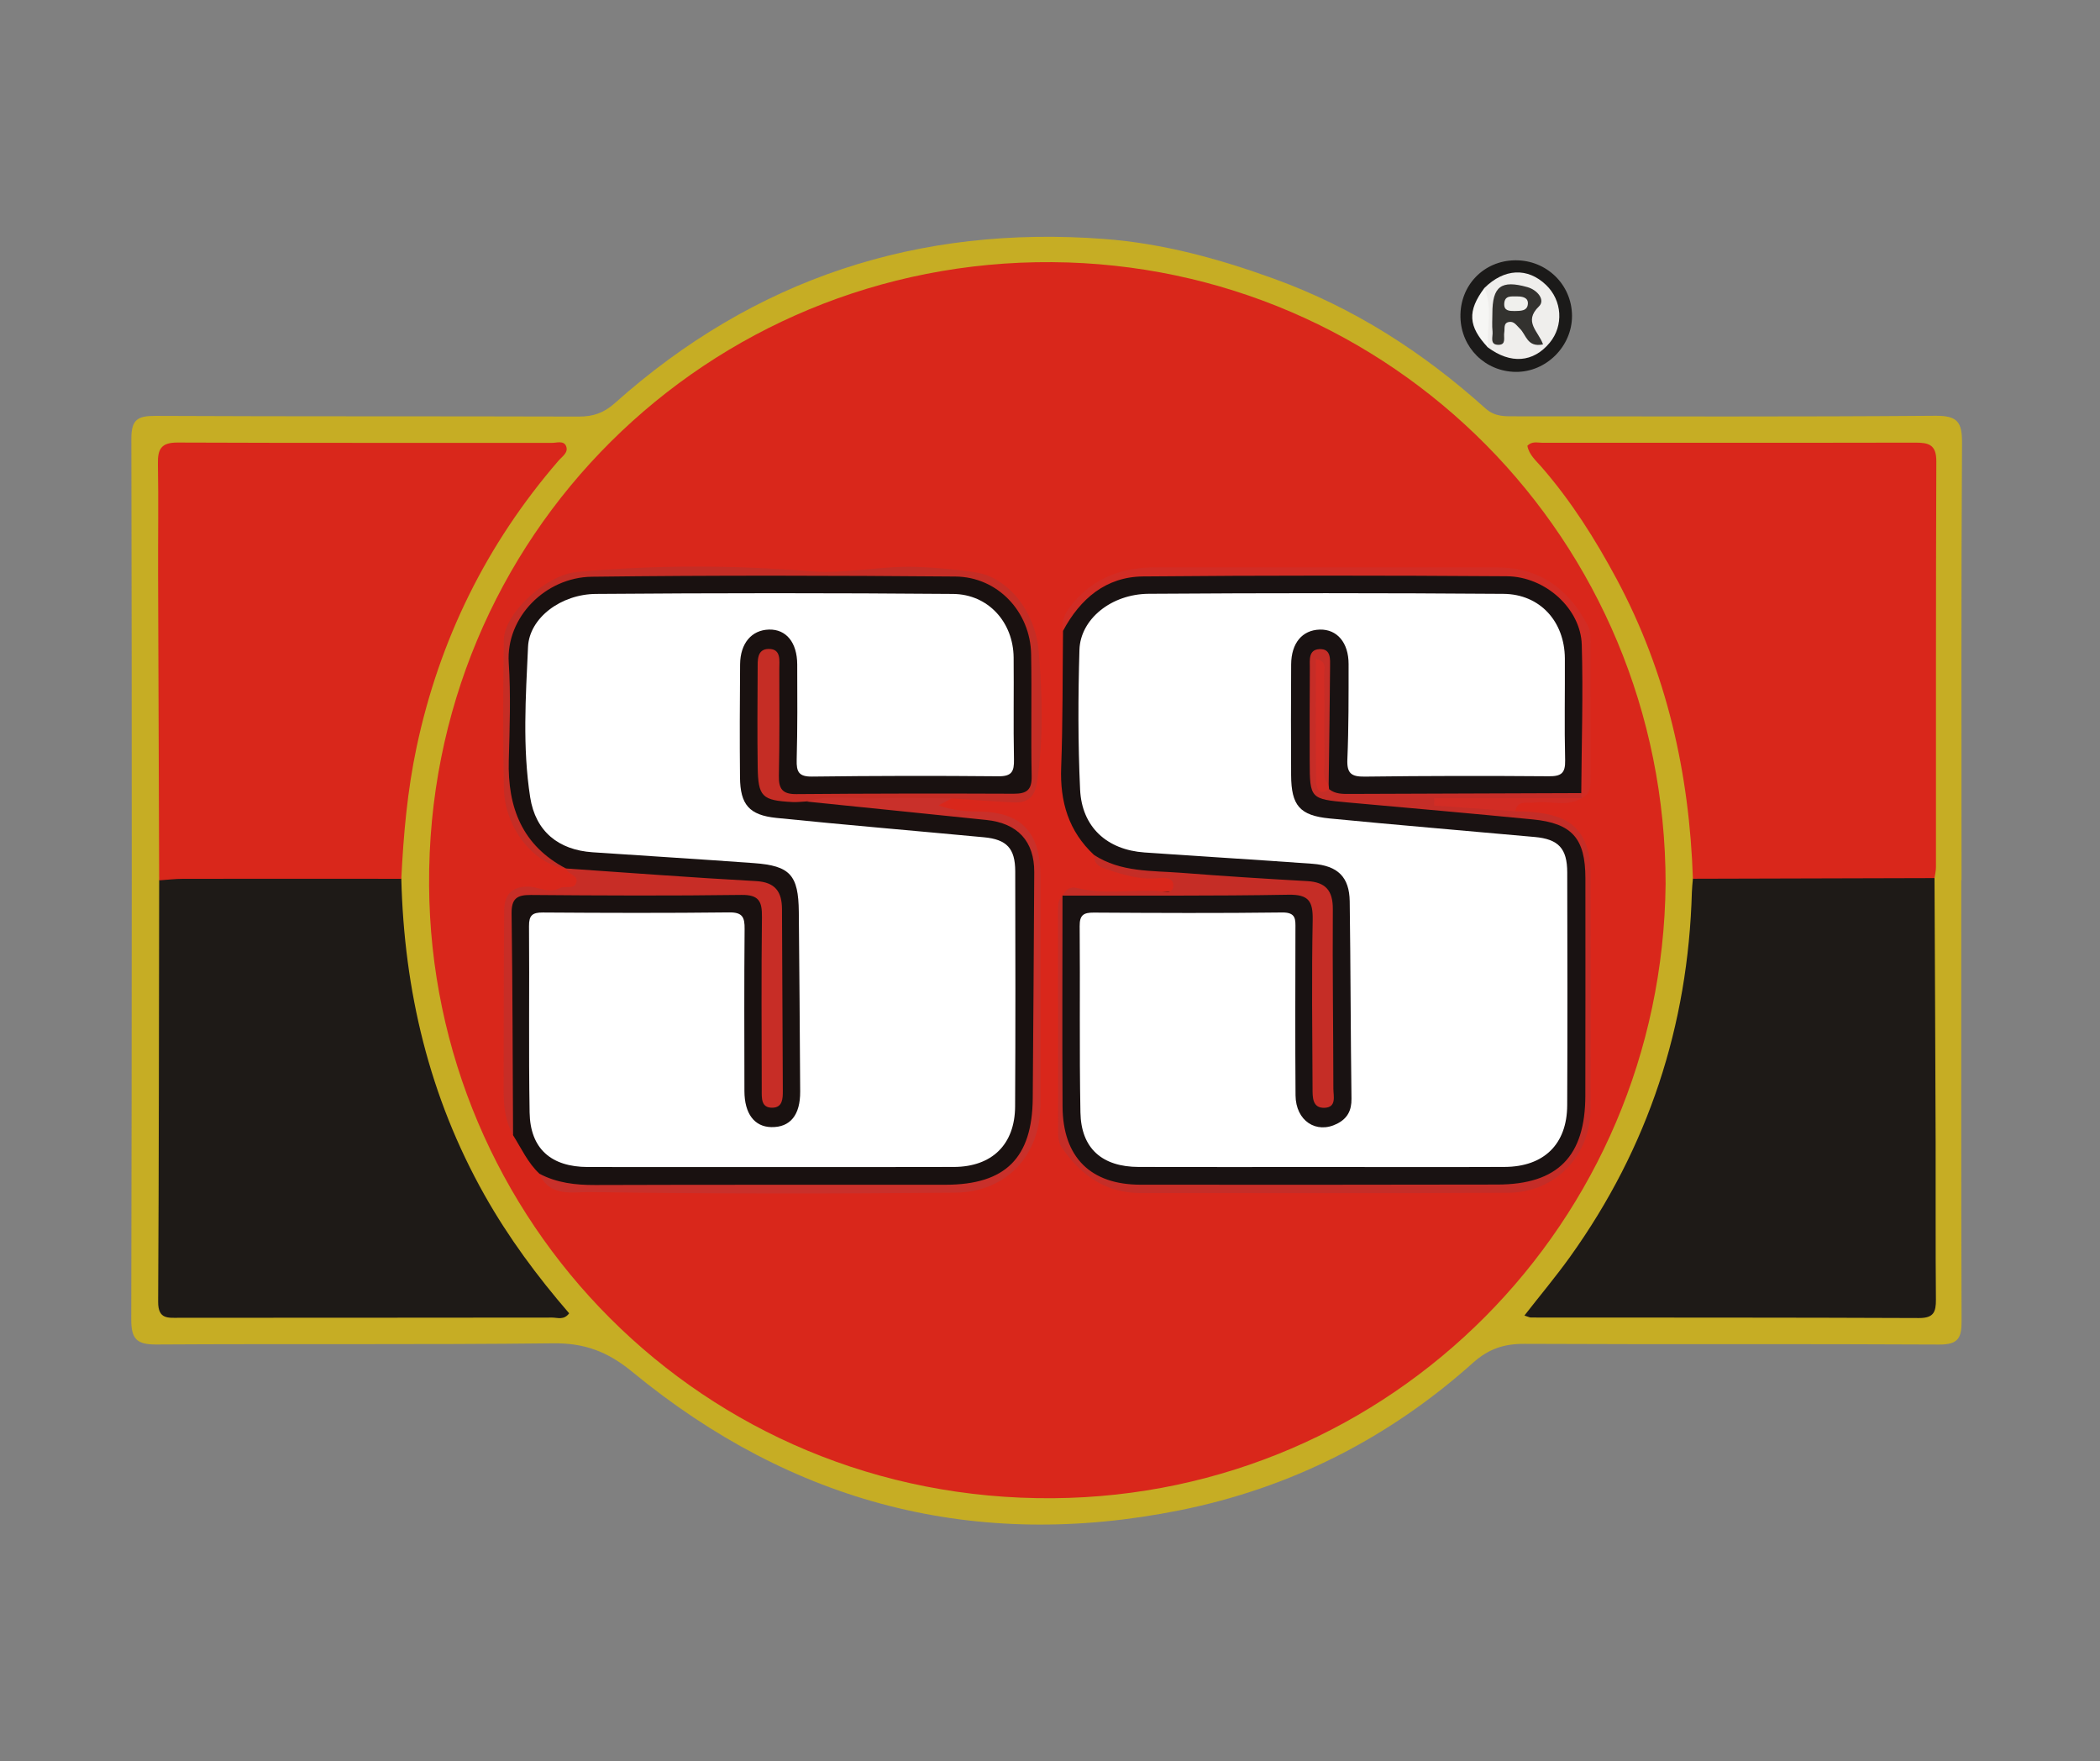
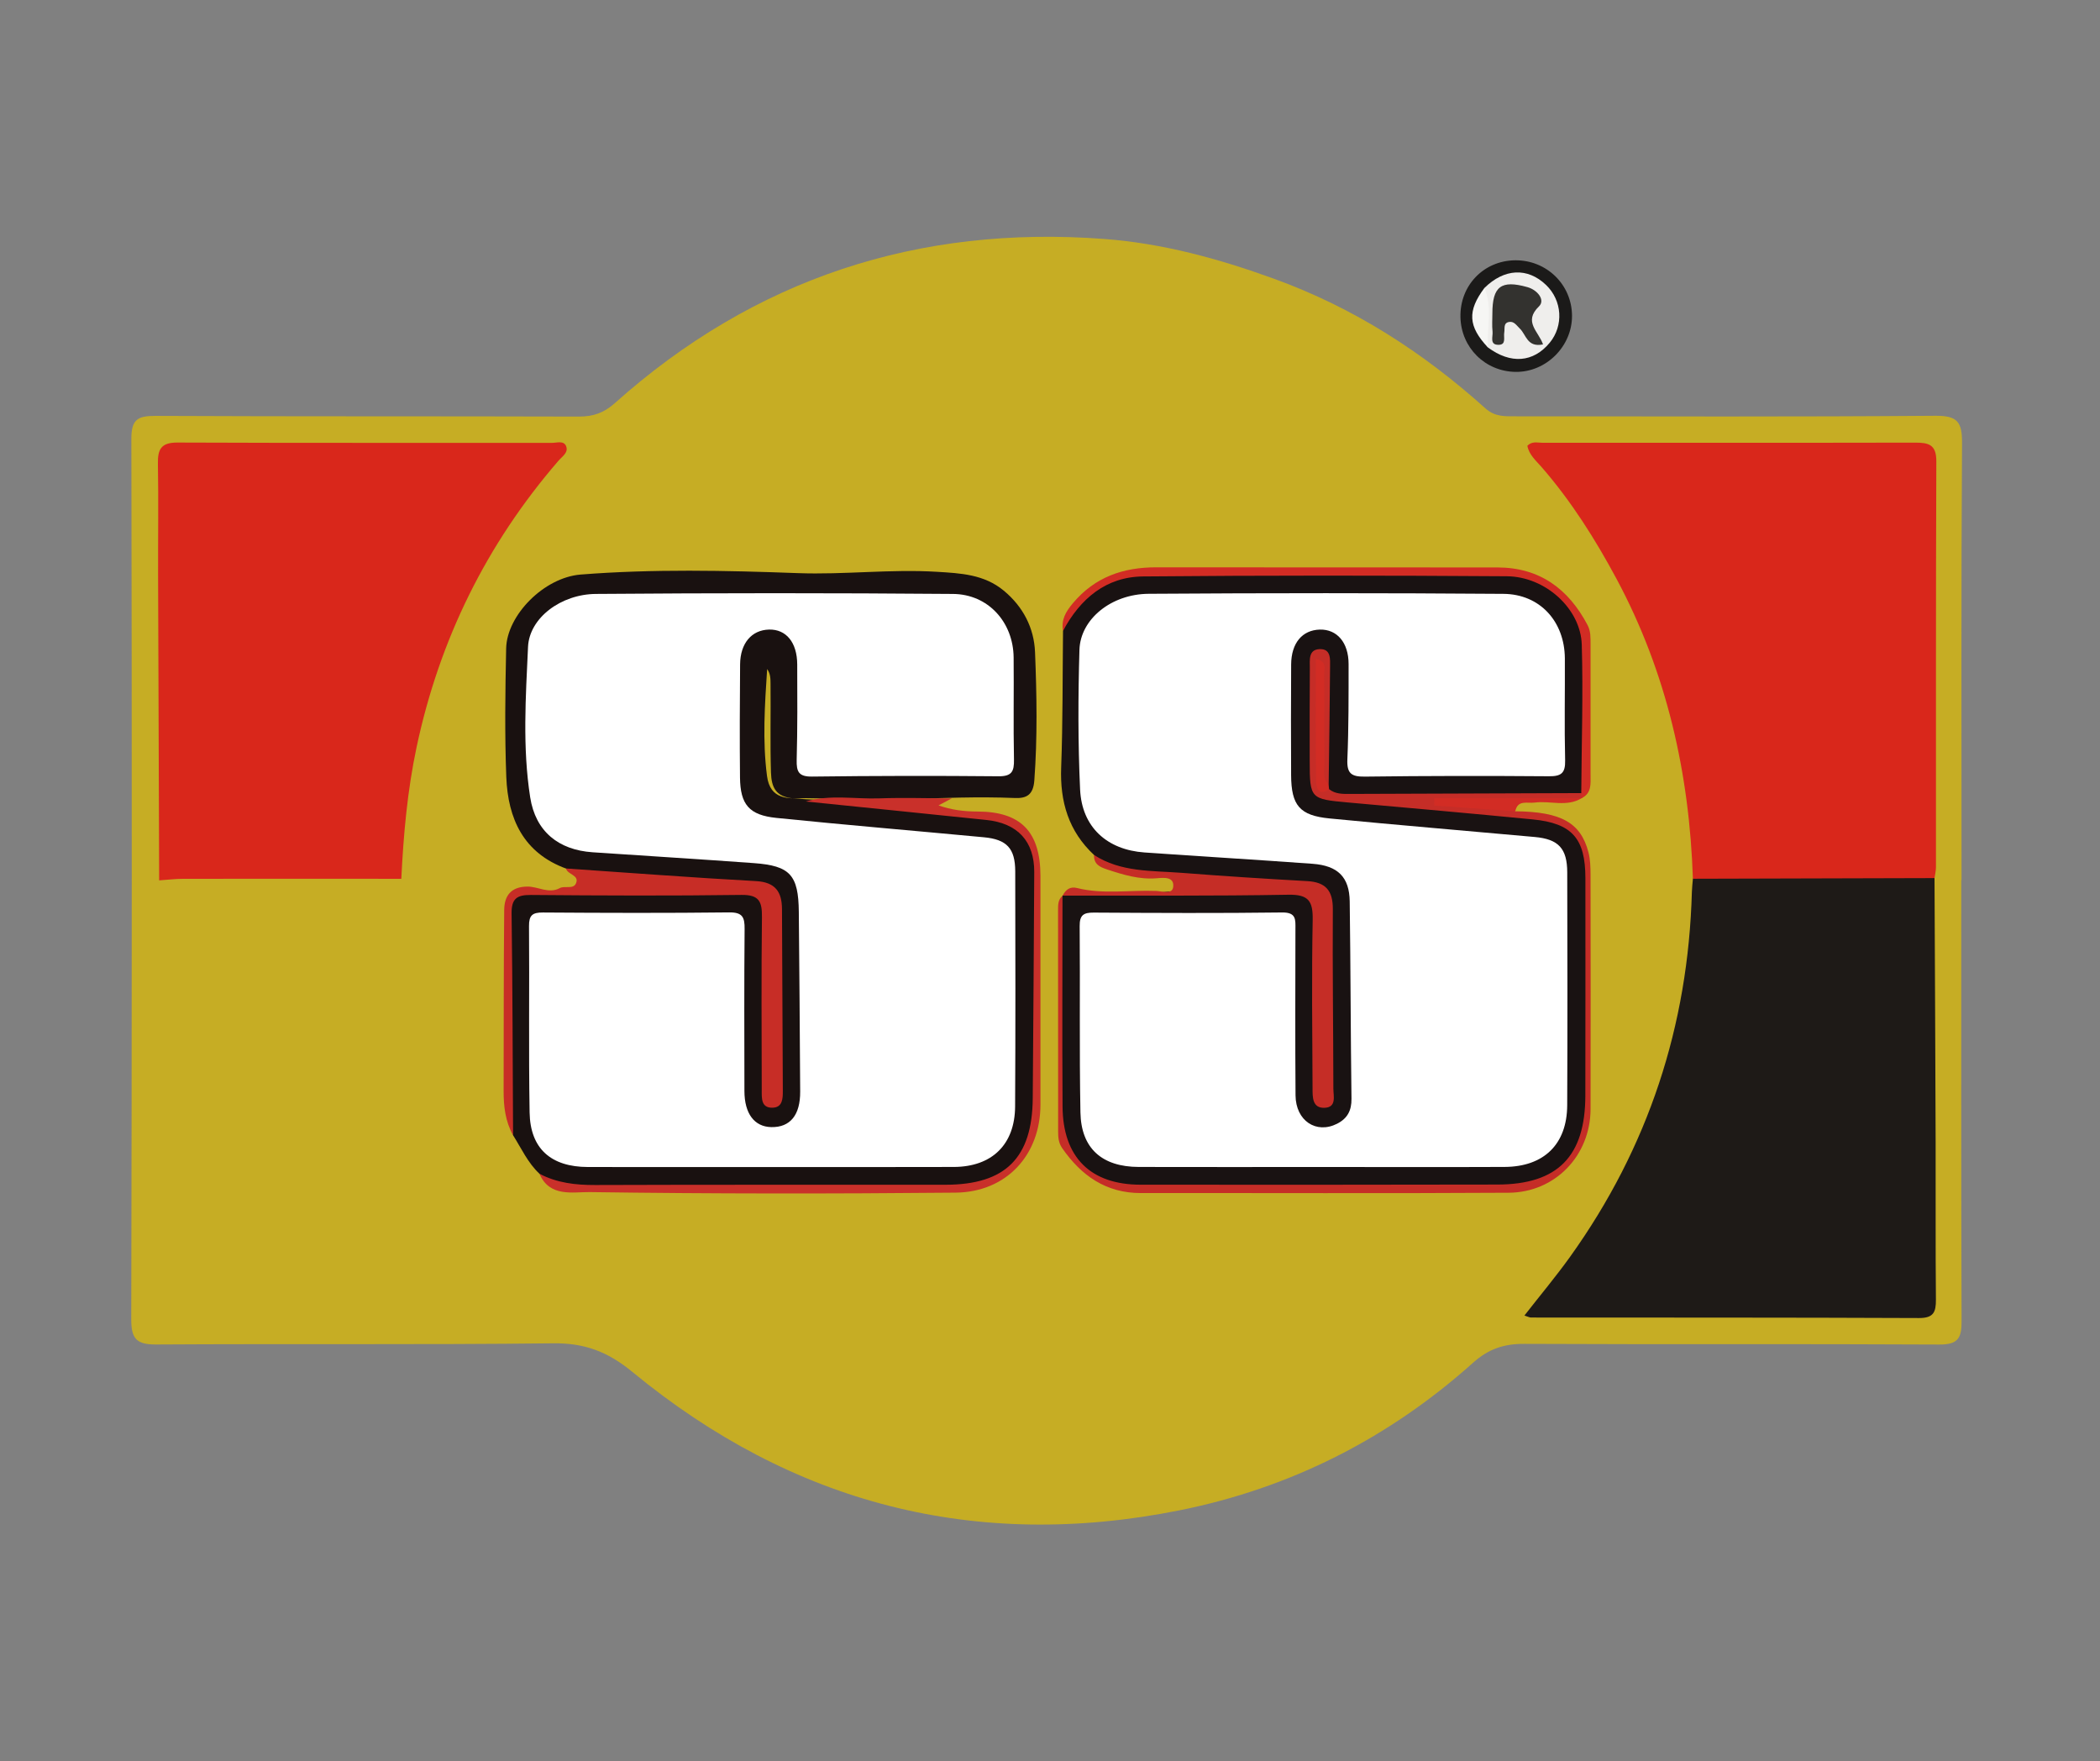
<svg xmlns="http://www.w3.org/2000/svg" version="1.1" id="Layer_1" x="0px" y="0px" width="238.5px" height="200px" viewBox="0 0 238.5 200" enable-background="new 0 0 238.5 200" xml:space="preserve">
  <rect x="0" y="0" width="238.5" height="200" fill="#808080" stroke="none" />
  <g>
    <path fill-rule="evenodd" clip-rule="evenodd" fill="#C6AD24" d="M222.746,99.935c0,16.71-0.023,33.419,0.033,50.127   c0.007,1.903-0.442,2.618-2.526,2.608c-15.7-0.087-31.401,0-47.103-0.078c-2.322-0.014-4.086,0.563-5.854,2.145   c-9.582,8.578-20.719,14.227-33.332,16.757c-23.191,4.649-43.958-0.744-62.151-15.72c-2.798-2.301-5.42-3.285-8.982-3.242   c-15.029,0.172-30.06,0.039-45.089,0.133c-2.216,0.012-2.84-0.631-2.835-2.844c0.072-33.335,0.076-66.67,0.012-100.005   c-0.004-2.19,0.728-2.6,2.731-2.591c16.038,0.078,32.075,0.027,48.111,0.077c1.616,0.005,2.836-0.428,4.051-1.513   c15.869-14.175,34.499-20.254,55.642-18.651c6.62,0.503,12.932,2.229,19.231,4.512c9.094,3.296,16.923,8.35,24.021,14.724   c1.102,0.992,2.285,0.895,3.518,0.897c15.867,0.011,31.738,0.066,47.607-0.059c2.508-0.02,3.015,0.737,2.999,3.099   c-0.104,16.541-0.055,33.083-0.055,49.624C222.766,99.935,222.756,99.935,222.746,99.935z" />
    <path fill-rule="evenodd" clip-rule="evenodd" fill="#1B1A19" d="M172.08,29.556c3.566-0.035,6.433,2.756,6.456,6.287   c0.022,3.477-2.933,6.424-6.398,6.384c-3.46-0.041-6.192-2.746-6.272-6.208C165.779,32.421,168.502,29.591,172.08,29.556z" />
-     <path fill-rule="evenodd" clip-rule="evenodd" fill="#D9271B" d="M189.166,100.366c-0.394,38.415-31.127,69.435-69.536,69.753   c-39.976,0.33-70.664-31.652-70.897-69.593c-0.248-39.703,31.698-71.03,70.736-70.759   C157.967,30.033,189.162,61.251,189.166,100.366z" />
    <path fill-rule="evenodd" clip-rule="evenodd" fill="#1E1A17" d="M219.706,99.706c0.044,9.988,0.096,19.979,0.127,29.966   c0.019,5.963-0.024,11.924,0.032,17.885c0.011,1.42-0.257,2.109-1.917,2.104c-14.695-0.064-29.388-0.047-44.081-0.058   c-0.152,0-0.303-0.091-0.736-0.226c1.779-2.284,3.583-4.43,5.209-6.703c8.857-12.37,13.391-26.197,13.809-41.391   c0.014-0.502,0.076-1.002,0.117-1.504c0.729-0.818,1.703-1.014,2.723-1.022c7.41-0.061,14.822-0.085,22.231,0.017   C218.135,98.786,219.063,98.903,219.706,99.706z" />
-     <path fill-rule="evenodd" clip-rule="evenodd" fill="#1E1A17" d="M45.578,99.786c0.316,12.71,3.169,24.747,9.443,35.896   c2.722,4.836,6.005,9.262,9.618,13.441c-0.593,0.805-1.32,0.486-1.924,0.486c-14.106,0.021-28.213,0.014-42.319,0.023   c-1.291,0-2.446,0.205-2.435-1.816c0.089-15.951,0.089-31.905,0.115-47.856c0.757-1.157,1.976-1.185,3.14-1.196   c7.124-0.068,14.249-0.055,21.374-0.01C43.693,98.761,44.779,98.876,45.578,99.786z" />
    <path fill-rule="evenodd" clip-rule="evenodd" fill="#D9271B" d="M45.578,99.786c-8.252-0.001-16.51-0.01-24.768,0.001   c-0.911,0.001-1.822,0.116-2.734,0.176c-0.04-11.578-0.086-23.153-0.121-34.727c-0.013-4.195,0.056-8.391-0.02-12.585   c-0.029-1.645,0.362-2.407,2.222-2.4c14.178,0.059,28.356,0.023,42.535,0.036c0.544,0,1.318-0.284,1.592,0.351   c0.317,0.734-0.43,1.184-0.851,1.67c-8.175,9.454-13.529,20.322-16.12,32.529C46.269,89.753,45.823,94.764,45.578,99.786z" />
    <path fill-rule="evenodd" clip-rule="evenodd" fill="#D9271B" d="M219.706,99.706c-9.146,0.025-18.294,0.049-27.44,0.074   c-0.397-11.981-2.971-23.412-8.667-34.04c-2.421-4.513-5.146-8.826-8.519-12.706c-0.637-0.733-1.426-1.393-1.615-2.419   c0.526-0.545,1.146-0.34,1.695-0.34c14.099-0.008,28.196,0.016,42.293-0.015c1.563-0.003,2.468,0.184,2.459,2.136   c-0.064,15.355-0.033,30.712-0.042,46.068C219.87,98.878,219.764,99.292,219.706,99.706z" />
    <path fill-rule="evenodd" clip-rule="evenodd" fill="#EFEEEC" d="M168.586,32.7c2.256-2.224,4.898-2.356,6.997-0.347   c1.845,1.765,2.023,4.625,0.416,6.569c-1.866,2.25-4.427,2.443-7.017,0.529C167.898,37.256,168.178,34.983,168.586,32.7z" />
    <path fill-rule="evenodd" clip-rule="evenodd" fill="#F6F6F4" d="M168.586,32.7c0.943,2.203,0.275,4.5,0.396,6.751   C166.732,37.053,166.631,35.309,168.586,32.7z" />
    <path fill-rule="evenodd" clip-rule="evenodd" fill="#191110" d="M61.265,133.273c-1.321-1.231-2.049-2.873-2.994-4.367   c-0.524-1.344-0.532-2.773-0.541-4.164c-0.058-7.119-0.035-14.236,0.013-21.354c0.008-1.405,0.581-2.152,2.101-2.181   c7.605-0.143,15.198-0.692,22.812-0.452c4.022,0.126,4.663,0.689,4.703,4.718c0.06,5.941-0.041,11.885,0.256,17.843   c0.458-0.968,0.369-2.007,0.369-3.021c0.003-5.031,0.058-10.061-0.02-15.091c-0.059-3.81-0.497-4.329-4.333-4.481   c-5.191-0.204-10.372-0.499-15.542-1c-1.35-0.131-2.613-0.491-3.812-1.109l0.036,0.019c-4.863-1.77-6.628-5.664-6.813-10.404   c-0.188-4.859-0.119-9.732-0.016-14.597c0.078-3.779,4.303-8.067,8.472-8.394c8.202-0.643,16.432-0.463,24.639-0.161   c5.291,0.196,10.546-0.474,15.823-0.149c2.684,0.164,5.345,0.287,7.577,2.136c2.213,1.831,3.445,4.248,3.555,6.979   c0.196,4.851,0.28,9.716-0.081,14.58c-0.121,1.611-0.858,2.045-2.207,1.989c-8.367-0.345-16.729,0.701-25.104,0.05   c-2.065-0.16-2.543-1.273-2.598-2.943c-0.104-3.355-0.013-6.711-0.049-10.067c-0.007-0.57,0-1.145-0.386-1.686   c-0.265,4.053-0.544,8.103-0.014,12.154c0.355,2.706,2.4,2.589,4.386,2.509c7.288,0.044,14.446,1.39,21.665,2.132   c2.762,0.284,4.844,3.171,4.718,6.271c-0.36,8.787-0.364,17.585-0.138,26.364c0.124,4.757-3.418,9.563-9.383,9.568   c-13.841,0.002-27.683,0.039-41.521-0.041C64.897,134.908,62.738,135.105,61.265,133.273z" />
    <path fill-rule="evenodd" clip-rule="evenodd" fill="#191212" d="M124.248,97.077c-2.889-2.696-3.877-6.043-3.729-9.938   c0.193-5.164,0.15-10.337,0.21-15.506c1.022-3.614,3.733-5.381,7.095-6.325c1.191-0.335,2.466-0.389,3.733-0.387   c12.736,0.017,25.476,0.054,38.212-0.013c4.492-0.023,7.619,1.966,9.761,5.785c0.382,0.681,0.603,1.358,0.603,2.136   c0,5.196,0.008,10.392-0.006,15.588c-0.002,0.675-0.02,1.349-0.549,1.873c-2.701,0.797-5.486,0.327-8.224,0.459   c-6.26,0.302-12.539,0.237-18.805-0.146c-0.61-0.037-1.133-0.265-1.628-0.592c-0.246-0.21-0.43-0.468-0.553-0.767   c-0.466-4.338-0.006-8.703-0.502-13.054c-0.188,4.086-0.393,8.175-0.094,12.261c0.109,1.494,1.36,2.095,2.705,2.135   c5.604,0.162,11.178,0.681,16.75,1.264c2.247,0.234,4.432,0.788,6.699,0.943c2.22,0.151,4.404,2.954,4.424,5.432   c0.075,9.396,0.127,18.797-0.011,28.192c-0.066,4.537-4.091,8.476-8.655,8.508c-14.265,0.099-28.529,0.132-42.793-0.012   c-5.319-0.055-8.457-3.557-8.457-8.82c-0.004-7.3-0.009-14.6,0.009-21.899c0.003-0.823-0.209-1.68,0.225-2.47l0.023-0.025   c1.261-0.866,2.639-0.265,3.923-0.192c6.375,0.357,12.67-1.128,19.04-0.734c0.838,0.052,1.678-0.011,2.516,0.042   c2.803,0.178,3.557,0.87,3.621,3.713c0.112,5.031,0.02,10.067,0.043,15.1c0.009,1.256-0.092,2.516,0.17,3.733   c0.21,0.2,0.359,0.165,0.368-0.079c0.214-6.541,0.108-13.082,0.06-19.625c-0.016-1.846-0.906-2.704-2.76-2.838   c-3.764-0.271-7.576,0.034-11.282-0.71c-3.422-0.687-6.988-0.501-10.309-1.786C125.349,98.037,124.714,97.707,124.248,97.077z" />
-     <path fill-rule="evenodd" clip-rule="evenodd" fill="#C52D25" d="M91.515,91.008c-0.502,0.023-1.008,0.091-1.505,0.064   c-3.468-0.184-3.906-0.59-3.958-3.989c-0.052-3.692-0.026-7.385-0.005-11.077c0.005-0.986-0.115-2.314,1.261-2.321   c1.448-0.007,1.194,1.354,1.199,2.317c0.011,4.028,0.033,8.057-0.048,12.084c-0.031,1.484,0.4,2.097,1.98,2.083   c8.226-0.069,16.449-0.078,24.675-0.042c1.484,0.005,2.085-0.415,2.054-2.004c-0.094-4.614,0.021-9.232-0.062-13.846   c-0.089-4.808-3.792-8.772-8.599-8.813c-13.761-0.116-27.528-0.149-41.289,0.023c-5.273,0.065-9.773,4.612-9.439,9.767   c0.239,3.676,0.105,7.383,0.004,11.074c-0.146,5.364,1.528,9.701,6.528,12.306c-3.657-0.463-6.987-4.584-7.085-9.122   c-0.121-5.624-0.084-11.252-0.004-16.877c0.042-2.994,4.791-7.363,8.285-7.684c8.856-0.813,17.722-0.797,26.591-0.081   c4.014,0.324,7.997-0.655,12.039-0.497c2.268,0.089,4.51,0.281,6.735,0.632c3.474,0.549,6.718,4.243,7.106,9.052   c0.395,4.9,0.544,9.867-0.21,14.803c-0.271,1.759-1.15,2.32-2.672,2.251c-2.334-0.104-4.667-0.301-6.997-0.457   c-4.753,1.422-9.572,0.342-14.361,0.353C92.997,91.01,92.257,90.788,91.515,91.008z" />
    <path fill-rule="evenodd" clip-rule="evenodd" fill="#C52D27" d="M120.669,101.723c-0.003,7.976-0.043,15.949,0.007,23.923   c0.036,5.768,3.182,8.874,8.865,8.875c13.514,0.006,27.028,0.016,40.543-0.018c6.836-0.017,9.955-3.21,9.965-10.097   c0.012-8.228,0.016-16.453,0.007-24.68c-0.003-4.52-1.504-6.246-5.976-6.683c-7.008-0.685-14.025-1.296-21.039-1.929   c-4.213-0.38-4.289-0.447-4.297-4.673c-0.004-3.526-0.01-7.052,0.014-10.577c0.006-0.889-0.188-2.104,1.102-2.157   c1.33-0.058,1.203,1.156,1.197,2.051c-0.033,4.447-0.104,8.892-0.159,13.338c-1.4-0.199-0.951-1.324-0.968-2.106   c-0.063-2.825-0.023-5.651-0.026-8.477c0,2.961-0.017,5.922,0.015,8.883c0.008,0.862-0.283,1.923,1.024,2.208   c0.705,0.57,1.542,0.547,2.38,0.545c8.756-0.033,17.512-0.063,26.264-0.094c0.174,0.113,0.236,0.235,0.193,0.366   c-0.045,0.137-0.092,0.204-0.146,0.204l-0.003,0.003c-4.437,0.155-8.854,0.888-12.979,0.523c1.568,0.437,3.684-0.339,5.437,0.969   c5.196,0.049,7.442,1.284,8.316,4.667c0.206,0.796,0.231,1.654,0.235,2.483c0.012,8.885,0.02,17.771,0.002,26.657   c-0.012,5.271-3.999,9.476-9.313,9.507c-13.913,0.085-27.831,0.021-41.745,0.037c-3.97,0.005-6.764-1.963-8.945-5.092   c-0.426-0.617-0.465-1.232-0.465-1.896c-0.009-8.383-0.009-16.766-0.009-25.148C120.167,102.748,120.15,102.151,120.669,101.723z" />
    <path fill-rule="evenodd" clip-rule="evenodd" fill="#C72D26" d="M64.275,98.614c7.192,0.489,14.382,1.041,21.581,1.433   c2.21,0.12,2.946,1.225,2.956,3.182c0.038,6.881,0.069,13.762,0.095,20.641c0.004,0.857-0.023,1.867-1.143,1.907   c-1.35,0.048-1.249-1.093-1.252-2.008c-0.012-6.544-0.055-13.091,0.023-19.636c0.02-1.745-0.305-2.545-2.329-2.517   c-7.97,0.11-15.942,0.073-23.914,0.006c-1.599-0.014-2.212,0.423-2.189,2.114c0.115,8.39,0.121,16.779,0.167,25.17   c-0.874-1.564-1.078-3.271-1.073-5.027c0.016-6.848,0-13.699,0.066-20.551c0.015-1.601,0.754-2.643,2.628-2.659   c1.238-0.011,2.419,0.852,3.686,0.174c0.574-0.307,1.518,0.167,1.829-0.523C65.847,99.353,64.459,99.328,64.275,98.614z" />
    <path fill-rule="evenodd" clip-rule="evenodd" fill="#C9302A" d="M91.515,91.008c2.757-0.816,5.579-0.256,8.37-0.355   c2.736-0.097,5.475-0.006,8.212,0.001c-0.487,0.258-0.973,0.514-1.508,0.798c1.469,0.515,2.916,0.694,4.424,0.697   c4.936,0.006,7.146,2.297,7.154,7.332c0.007,8.649,0.007,17.299,0,25.947c-0.004,5.721-3.861,9.939-9.646,9.995   c-13.852,0.132-27.709,0.134-41.562-0.063c-1.879-0.025-4.55,0.615-5.693-2.084c1.986,1.049,4.105,1.288,6.331,1.281   c13.267-0.048,26.536-0.018,39.802-0.03c6.792-0.009,9.841-3.05,9.891-9.825c0.063-8.557,0.128-17.114,0.171-25.671   c0.016-3.494-1.872-5.552-5.431-5.924C105.191,92.393,98.351,91.707,91.515,91.008z" />
    <path fill-rule="evenodd" clip-rule="evenodd" fill="#C52D26" d="M124.248,97.077c3.046,1.983,6.549,1.769,9.94,2.031   c4.755,0.37,9.515,0.677,14.279,0.941c2.097,0.117,2.918,1.081,2.904,3.19c-0.045,6.787,0.052,13.578,0.061,20.364   c0,0.845,0.391,2.118-0.977,2.185c-1.43,0.069-1.383-1.228-1.387-2.207c-0.031-6.369-0.109-12.74,0.015-19.107   c0.04-2.131-0.44-2.92-2.749-2.879c-8.545,0.152-17.097,0.086-25.645,0.102c0.335-0.672,0.84-1.062,1.615-0.868   c2.979,0.749,6.007,0.217,9.006,0.336c0.662,0.025,1.825,0.436,1.931-0.45c0.146-1.199-1.088-1.053-1.863-0.99   c-1.976,0.163-3.781-0.386-5.617-0.992C124.851,98.434,124.223,98.118,124.248,97.077z" />
    <path fill-rule="evenodd" clip-rule="evenodd" fill="#D22C24" d="M179.634,90.627c-0.015-0.19-0.03-0.38-0.048-0.57   c0.037-5.62,0.223-11.243,0.057-16.857c-0.122-4.083-4.132-7.736-8.52-7.767c-13.762-0.096-27.529-0.106-41.293,0.021   c-4.225,0.039-7.144,2.528-9.101,6.179c-0.224-1.266,0.308-2.171,1.125-3.145c2.505-2.979,5.715-4.076,9.481-4.07   c12.909,0.022,25.821-0.001,38.73,0.014c4.778,0.006,8.05,2.409,10.23,6.531c0.382,0.719,0.341,1.455,0.345,2.201   c0.005,4.946,0.005,9.893,0.002,14.838C180.642,89.003,180.778,90.062,179.634,90.627z" />
    <path fill-rule="evenodd" clip-rule="evenodd" fill="#D22C24" d="M172.089,92.122c-3.071-0.217-6.14-0.435-9.21-0.653   c0.008-0.28,0.017-0.559,0.023-0.839c5.577,0,11.152,0,16.729,0c-1.696,1.041-3.564,0.261-5.334,0.501   C173.46,91.245,172.369,90.776,172.089,92.122z" />
    <path fill-rule="evenodd" clip-rule="evenodd" fill="#33322F" d="M175.244,39.107c-1.815,0.375-1.912-1.117-2.631-1.792   c-0.363-0.343-0.646-0.848-1.209-0.76c-0.697,0.108-0.479,0.746-0.564,1.205c-0.098,0.52,0.256,1.37-0.616,1.393   c-1.1,0.029-0.646-0.946-0.714-1.516c-0.074-0.663-0.018-1.34-0.019-2.012c-0.005-3.108,0.988-3.866,3.987-3.02   c1.145,0.324,2.047,1.466,1.305,2.185C172.971,36.542,174.745,37.629,175.244,39.107z" />
    <path fill-rule="evenodd" clip-rule="evenodd" fill="#FFFFFF" d="M87.431,132.514c-6.888,0.002-13.772,0.012-20.657-0.002   c-4.195-0.008-6.557-2.084-6.625-6.193c-0.12-7.051-0.012-14.107-0.068-21.159c-0.01-1.224,0.381-1.556,1.573-1.547   c7.052,0.049,14.106,0.07,21.16-0.012c1.53-0.017,1.766,0.563,1.751,1.894c-0.056,6.131-0.029,12.26-0.02,18.39   c0.004,2.567,1.131,4.06,3.054,4.097c2.144,0.041,3.298-1.368,3.278-4.043c-0.044-6.803-0.085-13.604-0.155-20.406   c-0.042-4.176-0.987-5.227-5.086-5.526c-6.113-0.448-12.23-0.818-18.343-1.234c-3.855-0.263-6.473-2.355-7.079-6.24   c-0.885-5.661-0.505-11.401-0.245-17.087c0.153-3.29,3.746-5.976,7.708-6.006c13.518-0.107,27.037-0.112,40.556,0.001   c4.015,0.034,6.847,3.225,6.886,7.216c0.039,3.863-0.042,7.726,0.039,11.589c0.026,1.352-0.245,1.915-1.767,1.899   c-7.052-0.067-14.105-0.055-21.158,0.034c-1.528,0.021-1.787-0.55-1.753-1.902c0.098-3.608,0.075-7.22,0.061-10.831   c-0.008-2.5-1.259-4.009-3.201-3.96c-1.974,0.048-3.267,1.552-3.287,3.95C84.019,79.717,84,84,84.043,88.282   c0.032,3.072,1.035,4.276,4.142,4.592c7.849,0.799,15.712,1.459,23.567,2.198c2.587,0.243,3.543,1.262,3.549,3.86   c0.021,8.901,0.035,17.804-0.014,26.703c-0.023,4.313-2.62,6.851-6.948,6.871C101.367,132.531,94.399,132.512,87.431,132.514z" />
    <path fill-rule="evenodd" clip-rule="evenodd" fill="#FFFFFF" d="M149.984,132.51c-6.883,0-13.765,0.016-20.648-0.004   c-4.178-0.01-6.552-2.102-6.63-6.197c-0.131-7.049-0.023-14.101-0.086-21.149c-0.011-1.252,0.438-1.544,1.598-1.536   c7.135,0.043,14.269,0.077,21.399-0.014c1.623-0.021,1.508,0.83,1.507,1.881c-0.009,6.295-0.036,12.588,0.012,18.885   c0.024,2.889,2.351,4.42,4.719,3.222c1.171-0.595,1.652-1.495,1.635-2.839c-0.098-7.47-0.098-14.938-0.201-22.408   c-0.038-2.758-1.345-4.059-4.22-4.269c-6.357-0.463-12.723-0.841-19.083-1.286c-4.266-0.298-7.118-2.879-7.317-7.148   c-0.245-5.277-0.229-10.576-0.075-15.856c0.102-3.483,3.604-6.338,7.865-6.368c13.429-0.092,26.857-0.093,40.285,0.007   c4.168,0.031,6.954,3.153,6.98,7.331c0.021,3.86-0.063,7.724,0.031,11.582c0.035,1.468-0.463,1.81-1.859,1.799   c-6.965-0.055-13.932-0.05-20.897,0.04c-1.532,0.02-2.042-0.369-1.976-1.956c0.152-3.604,0.138-7.216,0.139-10.825   c0.002-2.439-1.313-3.964-3.268-3.914c-1.992,0.054-3.238,1.524-3.256,3.95c-0.025,4.197-0.028,8.393-0.004,12.589   c0.021,3.425,0.967,4.574,4.365,4.906c7.764,0.759,15.539,1.398,23.309,2.106c2.696,0.245,3.681,1.304,3.686,4.025   c0.021,8.812,0.037,17.625-0.004,26.439c-0.02,4.418-2.638,6.977-7.109,7C163.916,132.535,156.949,132.51,149.984,132.51z" />
    <path fill-rule="evenodd" clip-rule="evenodd" fill="#D22C24" d="M150.942,89.605c-1.052,0.792-1.46-0.048-1.472-0.785   c-0.065-4.635-0.032-9.273-0.032-13.993c1.322,0.265,0.945,1.097,0.95,1.651c0.041,3.334,0.001,6.67,0.031,10.006   c0.01,0.885-0.287,1.854,0.478,2.613C150.914,89.267,150.928,89.436,150.942,89.605z" />
-     <path fill-rule="evenodd" clip-rule="evenodd" fill="#F0F0ED" d="M172.017,35.316c-0.584-0.005-1.219,0-1.179-0.828   c0.048-0.967,0.808-0.821,1.443-0.829c0.61-0.007,1.284,0.118,1.244,0.825C173.477,35.347,172.67,35.297,172.017,35.316z" />
  </g>
</svg>